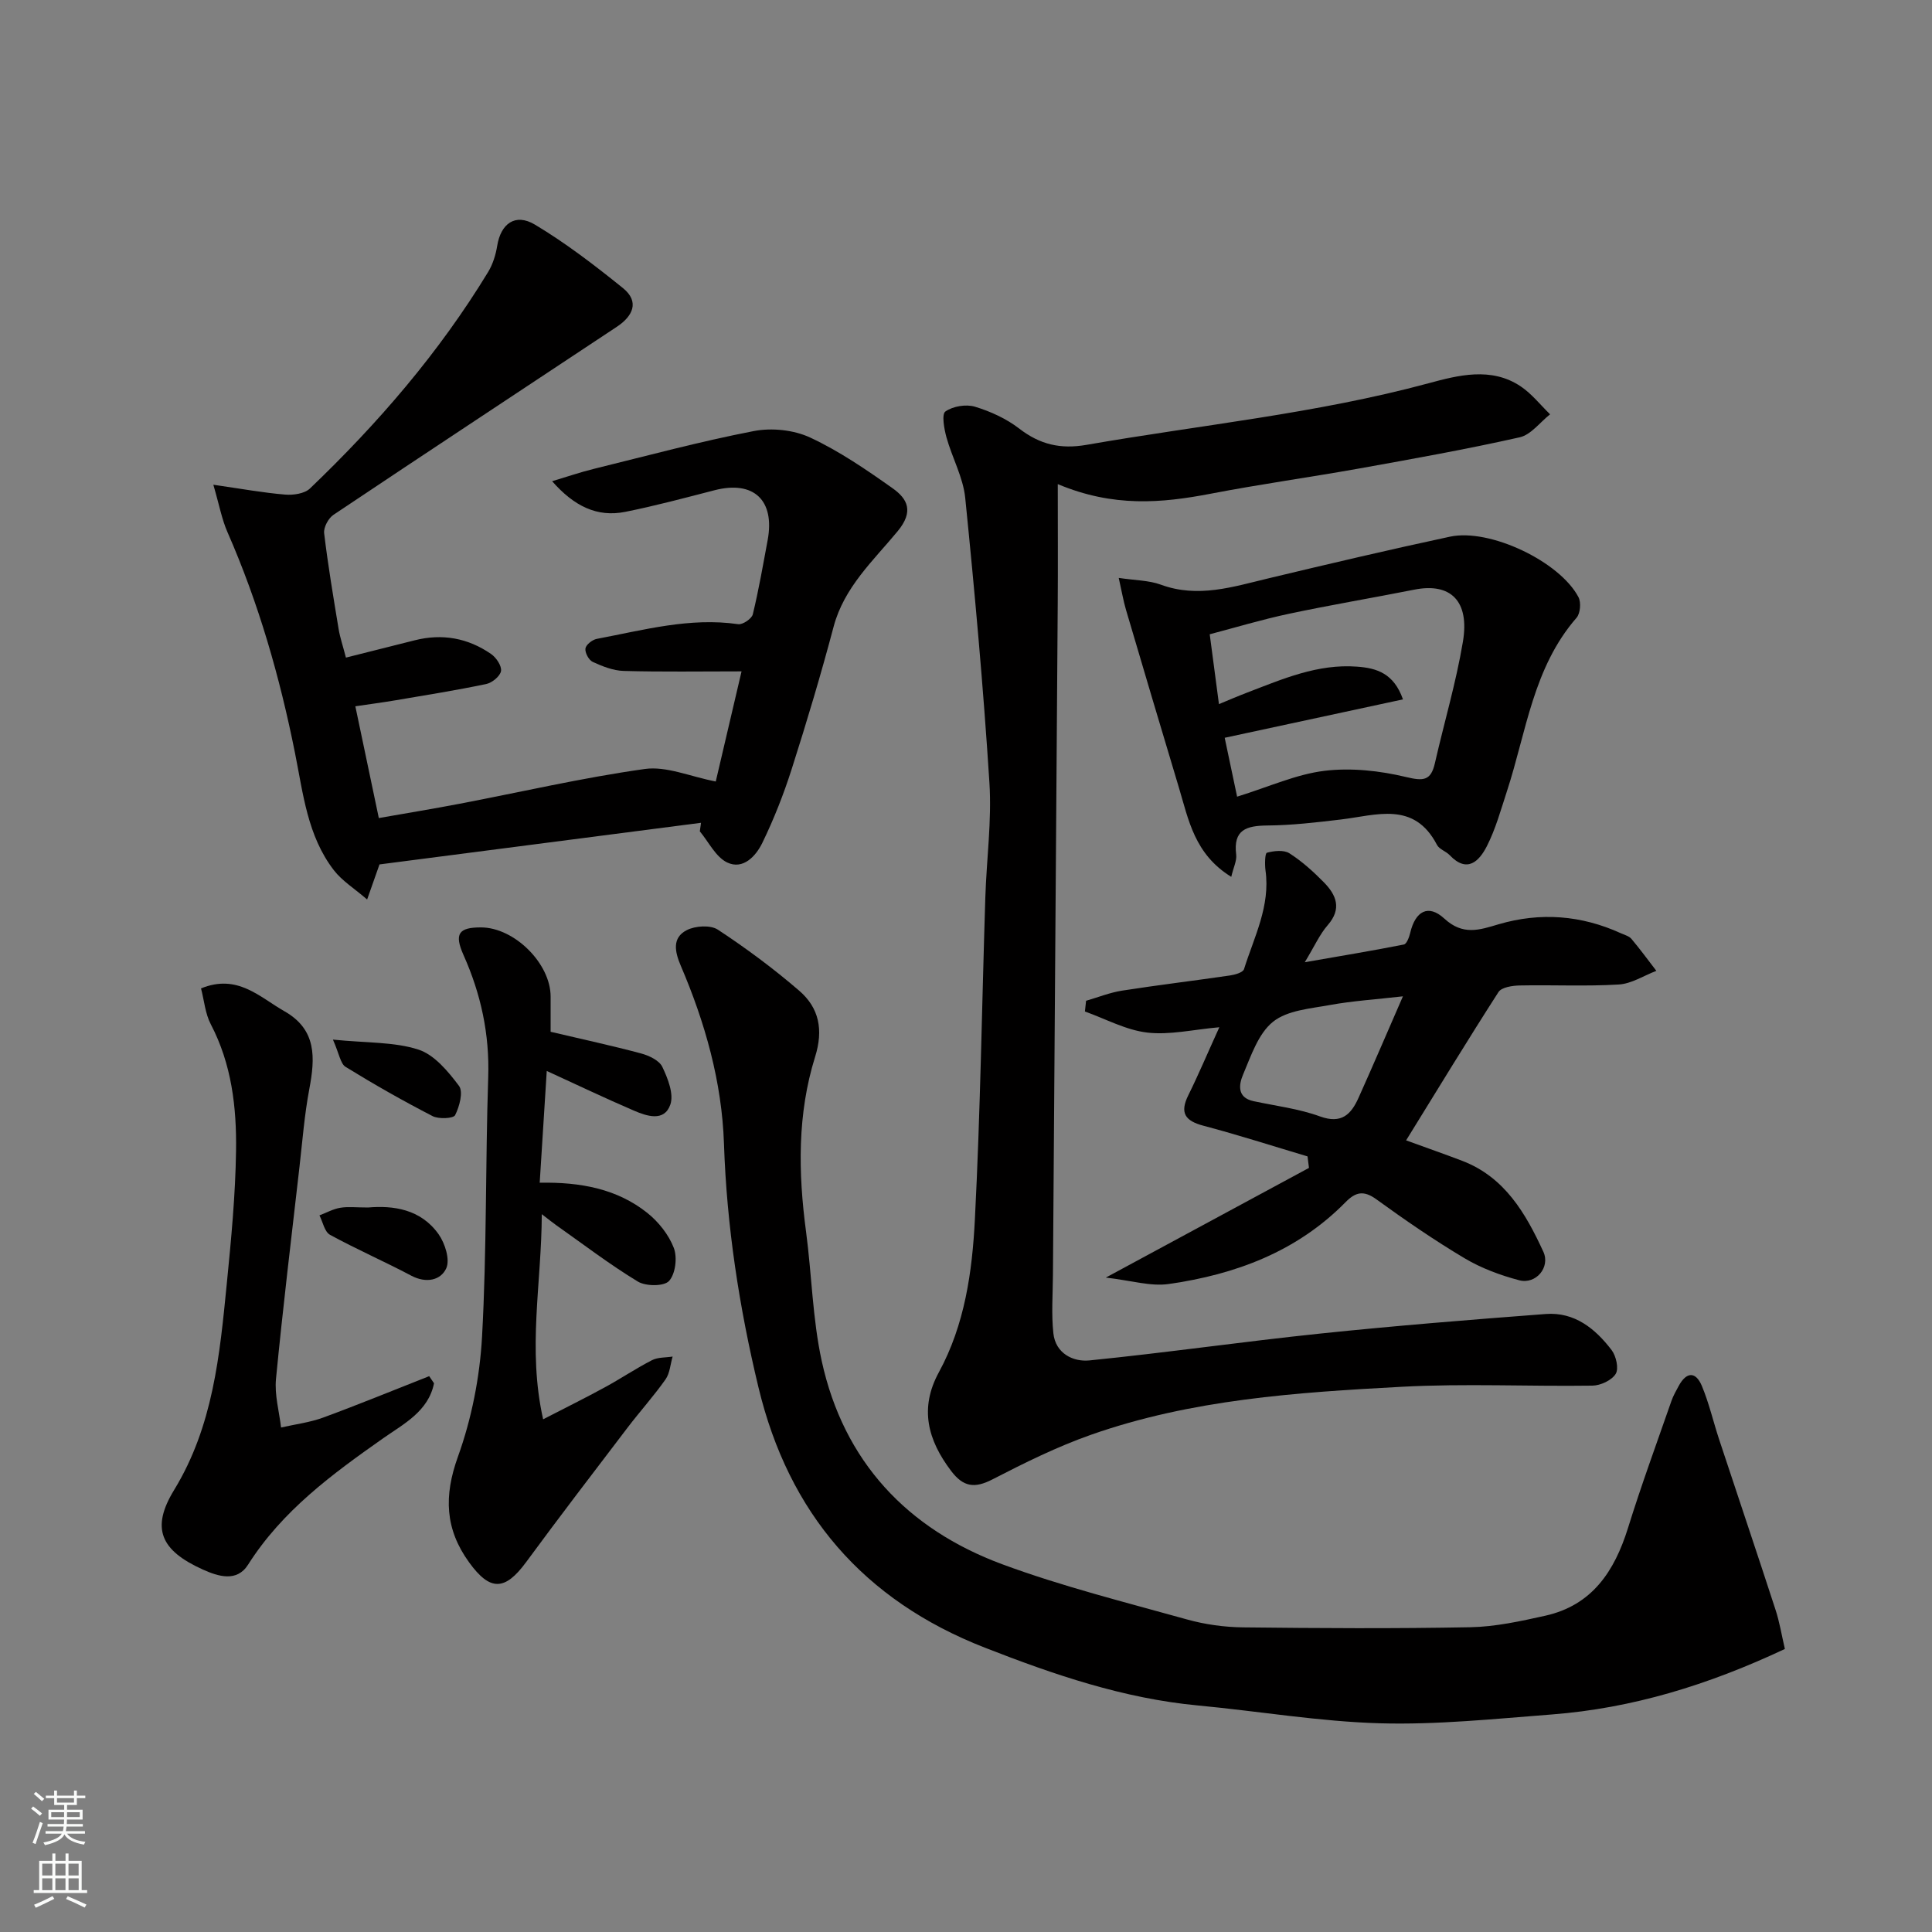
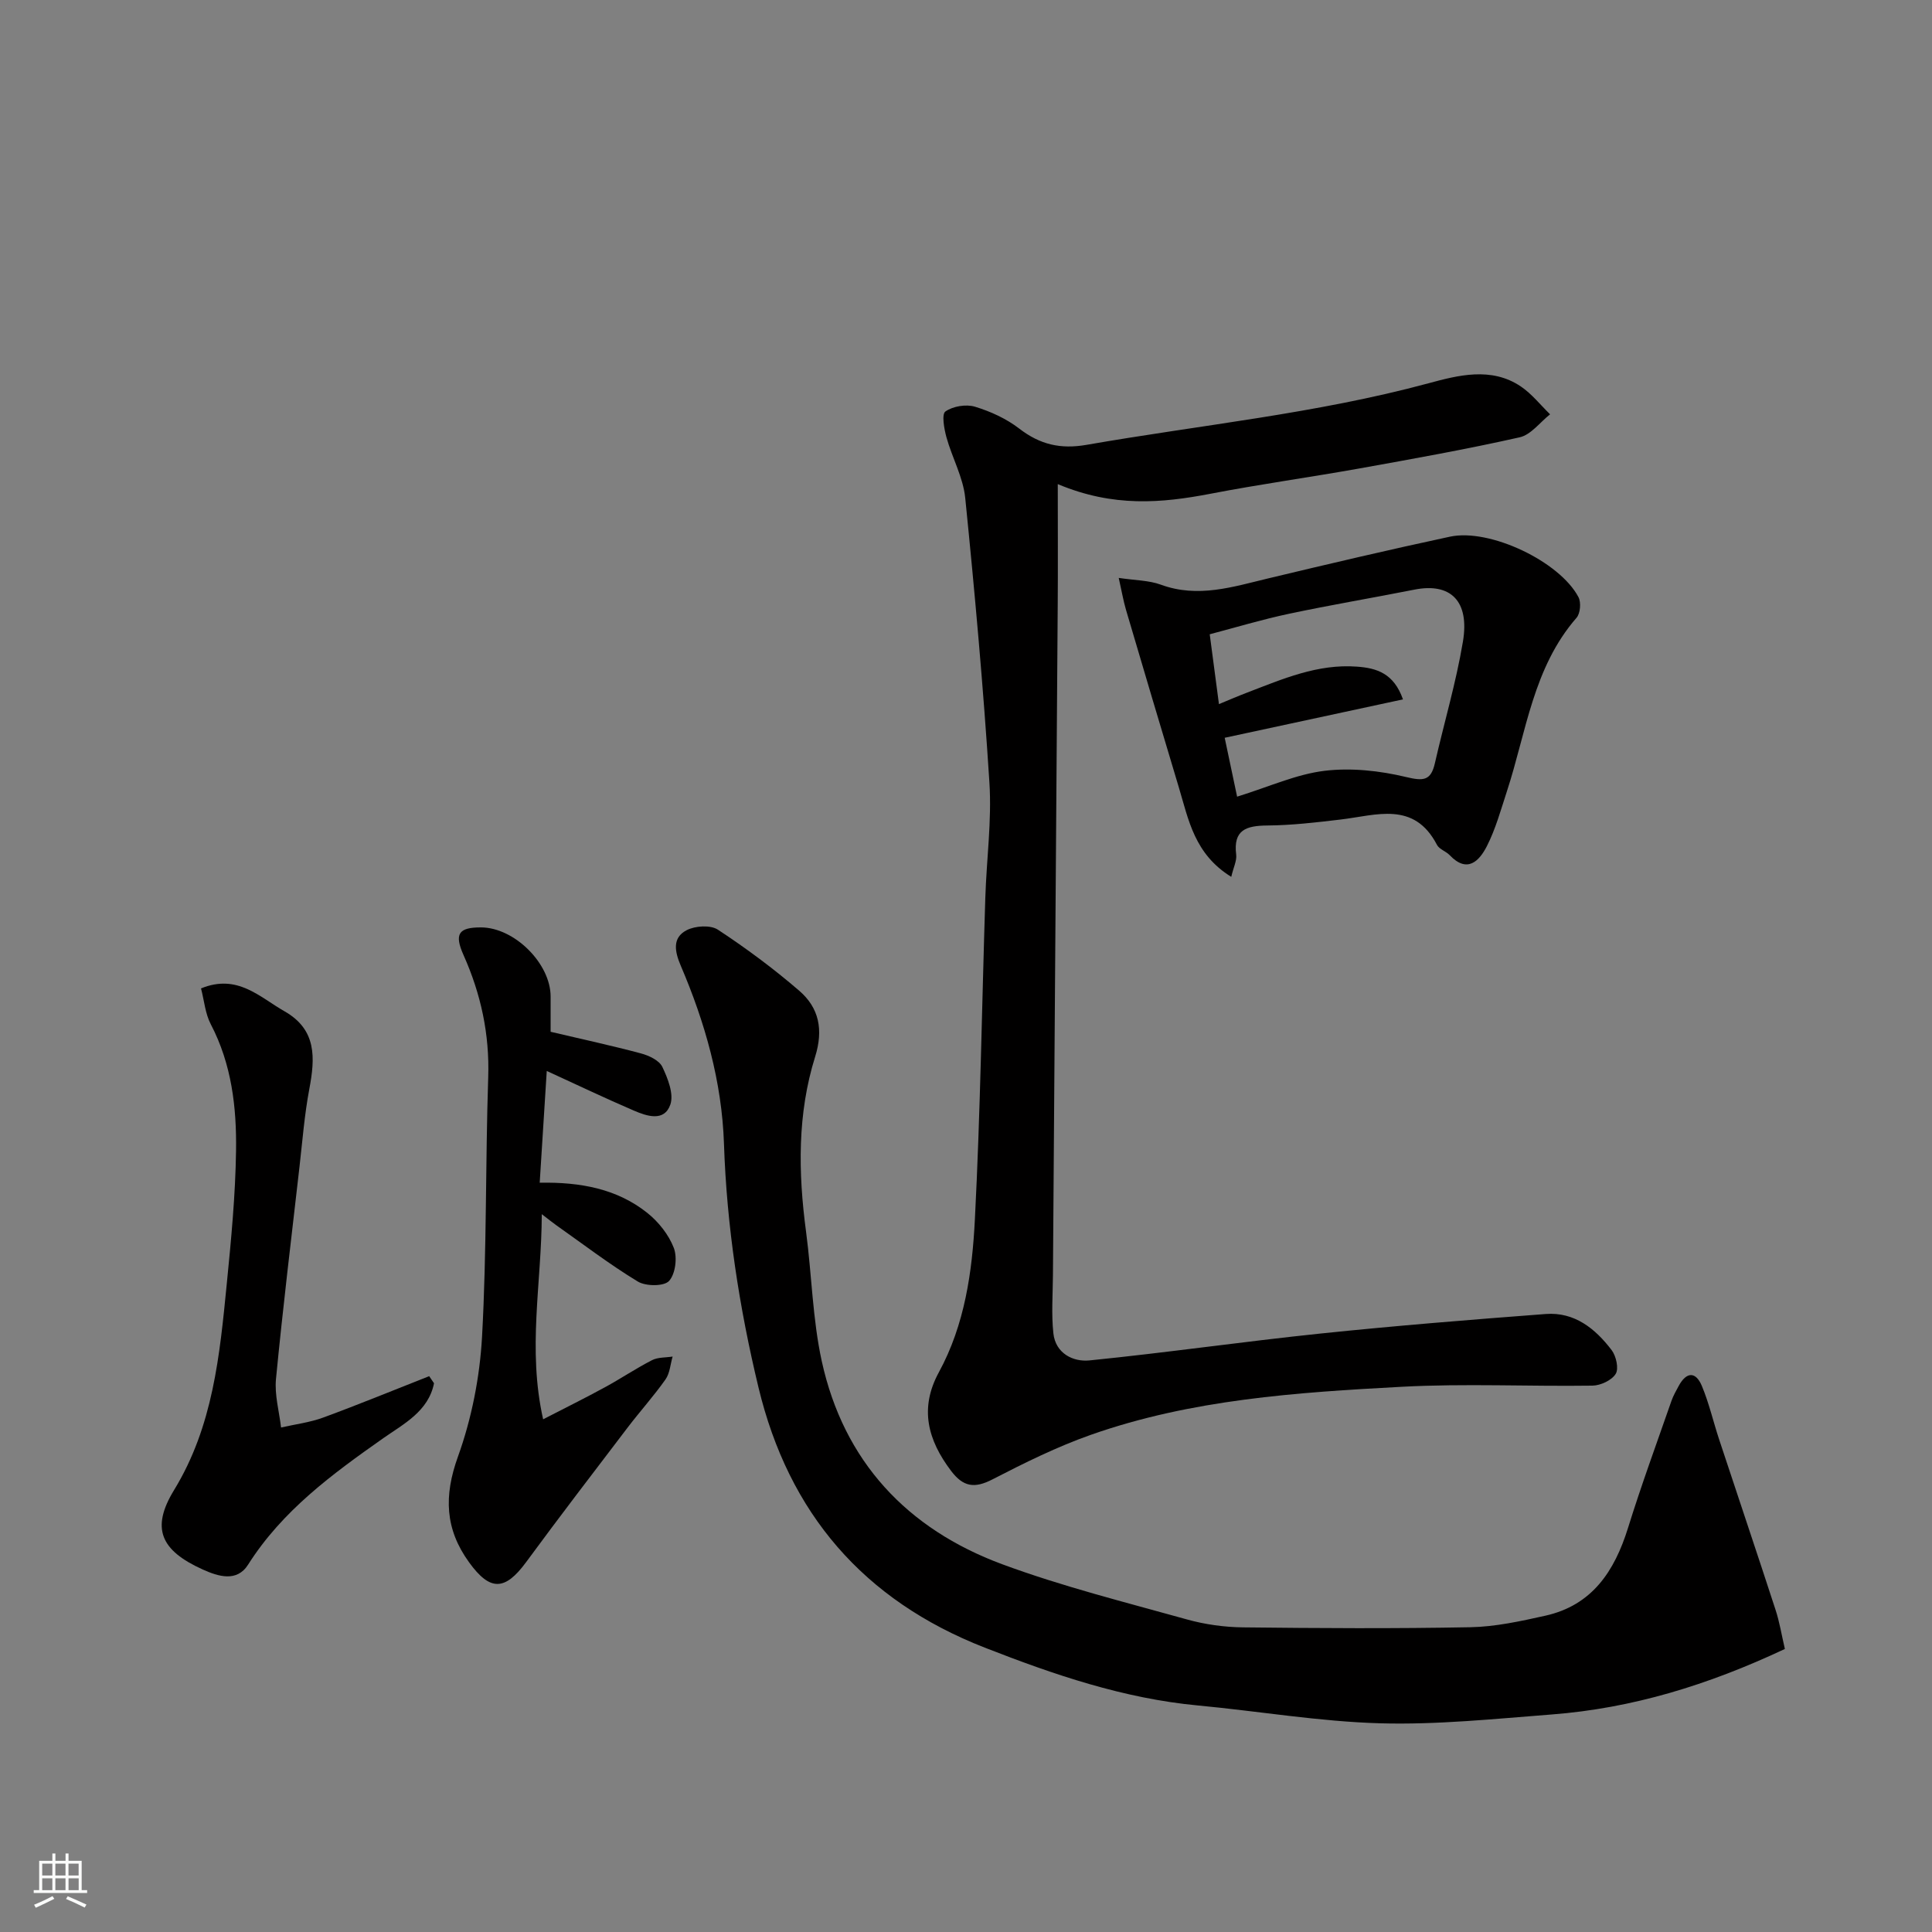
<svg xmlns="http://www.w3.org/2000/svg" enable-background="new 0 0 400 400" viewBox="0 0 400 400">
  <rect x="0" y="0" width="400" height="400" fill="#808080" stroke="none" />
  <g fill="#010000">
    <path d="m219 100.23c0 9.19.05 17.1-.01 25-.32 46.26-.66 92.52-.99 138.78-.03 4.02-.34 8.07.09 12.04.45 4.16 4.08 5.95 7.47 5.61 15.95-1.6 31.84-3.9 47.79-5.56 15.53-1.62 31.11-2.87 46.68-4.05 5.96-.45 10.26 3.03 13.64 7.47.94 1.24 1.52 3.84.84 4.93-.82 1.33-3.14 2.41-4.82 2.43-13.16.19-26.36-.47-39.49.24-21.73 1.16-43.54 2.62-64.31 9.93-7.02 2.47-13.78 5.82-20.41 9.24-3.7 1.91-6.04 1.58-8.56-1.75-4.85-6.4-6.6-12.97-2.54-20.42 5.37-9.86 6.91-20.8 7.46-31.68 1.14-22.18 1.45-44.39 2.16-66.59.25-7.94 1.35-15.91.85-23.79-1.25-19.68-3.03-39.34-5.01-58.97-.43-4.27-2.72-8.33-3.89-12.56-.48-1.76-1.02-4.78-.21-5.34 1.55-1.09 4.26-1.54 6.1-.99 3.24.98 6.52 2.48 9.19 4.54 4.28 3.3 8.53 4.3 13.93 3.36 23.61-4.12 47.51-6.46 70.77-12.74 6.07-1.64 13.02-3.49 19.15.66 2.28 1.54 4.05 3.82 6.05 5.76-2.09 1.64-3.96 4.24-6.3 4.76-10.97 2.47-22.05 4.45-33.13 6.44-10.28 1.84-20.65 3.27-30.9 5.25-10.09 1.93-20.07 2.84-31.6-2z" />
    <path d="m369.54 341.4c-15.94 7.49-31.63 12.28-48.24 13.56-11.84.91-23.74 2.16-35.58 1.83-12.59-.36-25.12-2.51-37.69-3.69-15.43-1.45-29.83-6.38-44.16-11.98-25.12-9.82-40.57-27.83-46.83-53.85-3.99-16.58-6.58-33.36-7.15-50.49-.43-12.8-3.91-25.08-8.95-36.85-1.24-2.91-1.81-5.77 1.22-7.34 1.76-.92 4.94-1.12 6.47-.11 5.86 3.85 11.53 8.06 16.84 12.64 4.11 3.54 5.04 8.08 3.29 13.68-3.69 11.81-3.51 23.97-1.88 36.17 1.19 8.93 1.34 18.06 3.25 26.82 4.55 20.79 17.68 34.77 37.34 42.06 12.46 4.61 25.43 7.85 38.25 11.43 3.75 1.05 7.74 1.6 11.64 1.65 15.69.18 31.39.27 47.08-.03 5.18-.1 10.39-1.25 15.48-2.38 9.72-2.16 14.35-9.22 17.14-18.17 2.75-8.85 5.95-17.56 9-26.32.37-1.07.96-2.08 1.5-3.09 1.61-2.97 3.53-3.02 4.8.02 1.49 3.58 2.36 7.41 3.58 11.1 3.87 11.72 7.82 23.41 11.64 35.15.85 2.56 1.28 5.28 1.96 8.19z" />
-     <path d="m145.14 170.35c-22.22 2.88-44.45 5.76-66.57 8.62-.75 2.13-1.39 3.95-2.56 7.26-2.63-2.27-5.17-3.84-6.88-6.05-5.49-7.11-6.37-15.91-8.06-24.31-3.14-15.7-7.52-30.98-13.96-45.66-1.19-2.7-1.72-5.69-2.94-9.85 5.89.85 10.36 1.67 14.87 2.04 1.69.14 4.01-.19 5.13-1.26 14.07-13.46 26.73-28.12 36.88-44.81.98-1.61 1.59-3.57 1.89-5.44.74-4.57 3.73-6.82 7.8-4.39 6.41 3.83 12.4 8.44 18.23 13.14 3.53 2.85 2.01 5.85-1.25 8.01-19.56 12.98-39.17 25.88-58.68 38.94-1.06.71-2.07 2.6-1.93 3.8.79 6.64 1.91 13.25 3 19.86.29 1.75.88 3.45 1.51 5.9 4.65-1.17 9.44-2.37 14.23-3.58 5.71-1.45 11.04-.48 15.83 2.84 1.06.73 2.22 2.46 2.05 3.52-.18 1.07-1.84 2.43-3.06 2.69-6.23 1.3-12.52 2.31-18.79 3.37-2.73.46-5.49.82-8.31 1.24 1.57 7.46 3.12 14.86 4.86 23.14 5.55-.98 11.13-1.89 16.67-2.95 12.8-2.44 25.52-5.41 38.4-7.21 4.48-.63 9.35 1.56 14.69 2.59 1.53-6.55 3.33-14.25 5.34-22.8-8.59 0-16.5.13-24.4-.09-2.17-.06-4.4-.95-6.41-1.87-.81-.37-1.64-1.91-1.51-2.78.11-.78 1.43-1.82 2.36-1.99 9.66-1.82 19.23-4.49 29.26-3.04.93.14 2.81-1.13 3.03-2.04 1.23-5.06 2.11-10.2 3.07-15.33 1.55-8.31-2.89-12.45-11-10.36-6.13 1.58-12.26 3.23-18.46 4.47-5.89 1.18-10.63-1.2-15.16-6.34 3.22-.96 5.85-1.87 8.53-2.53 11.05-2.72 22.05-5.69 33.21-7.85 3.72-.72 8.28-.25 11.69 1.34 6.01 2.8 11.6 6.63 17.05 10.49 3.13 2.21 4.44 4.81 1.07 8.89-5.03 6.09-11.1 11.6-13.27 19.78-2.62 9.88-5.55 19.68-8.66 29.42-1.67 5.24-3.7 10.4-6.1 15.34-1.32 2.72-3.97 5.63-7.27 4.06-2.38-1.14-3.82-4.23-5.67-6.45.08-.6.16-1.18.25-1.77z" />
-     <path d="m291.12 236.1c4.59 1.67 8.12 2.9 11.6 4.23 8.83 3.38 13.16 10.89 16.82 18.84 1.47 3.21-1.54 6.81-5.02 5.89-3.89-1.03-7.81-2.48-11.26-4.53-6.3-3.75-12.36-7.92-18.29-12.22-2.63-1.91-4.31-1.53-6.39.59-10.06 10.23-22.79 14.97-36.61 16.94-3.78.54-7.82-.74-13.02-1.33 15.01-8.1 28.53-15.41 42.06-22.71-.1-.79-.2-1.58-.3-2.38-7.18-2.14-14.32-4.44-21.55-6.35-3.82-1.01-4.94-2.66-3.13-6.32 2.09-4.22 3.92-8.57 6.42-14.07-5.46.48-10.3 1.65-14.95 1.1-4.4-.52-8.59-2.83-12.88-4.36.08-.74.16-1.48.24-2.22 2.48-.72 4.92-1.7 7.45-2.1 7.43-1.16 14.9-2.05 22.34-3.14 1.04-.15 2.69-.62 2.91-1.31 2.09-6.66 5.48-13.06 4.45-20.43-.17-1.25-.12-3.55.29-3.67 1.47-.4 3.49-.62 4.65.11 2.61 1.67 4.97 3.8 7.15 6.02 2.56 2.61 3.76 5.45.8 8.85-1.67 1.91-2.73 4.35-4.76 7.69 7.63-1.33 14.1-2.4 20.52-3.67.58-.12 1.1-1.52 1.31-2.41 1.05-4.48 3.72-6.03 7.06-2.96 3.86 3.56 7.27 2.36 11.21 1.19 8.67-2.55 17.15-1.89 25.37 1.86.74.34 1.66.57 2.15 1.14 1.8 2.14 3.46 4.41 5.17 6.63-2.59.99-5.15 2.68-7.79 2.83-6.8.41-13.65.06-20.48.2-1.52.03-3.77.36-4.42 1.37-6.42 9.99-12.58 20.11-19.12 30.7zm-.66-29.82c-5.73.65-10.45.95-15.07 1.79-4.08.75-8.86 1.09-11.83 3.48-3.05 2.45-4.55 7.05-6.2 10.94-.83 1.96-1.34 4.74 2.15 5.49 4.61.99 9.38 1.56 13.77 3.16 4.49 1.63 6.46-.44 8-3.87 3.06-6.81 5.99-13.68 9.18-20.99z" />
    <path d="m254.92 181.54c-7.63-4.7-8.84-11.82-10.84-18.47-3.69-12.27-7.34-24.55-10.96-36.83-.54-1.84-.86-3.74-1.5-6.59 3.39.51 6.23.49 8.72 1.4 7.71 2.83 14.94.44 22.32-1.32 12.49-2.99 24.99-5.93 37.55-8.62 8.23-1.76 22.72 5.14 26.6 12.53.57 1.09.38 3.37-.41 4.27-9 10.33-10.39 23.64-14.41 35.92-1.26 3.85-2.34 7.82-4.17 11.4-1.56 3.03-4.04 5.65-7.67 1.83-.78-.82-2.16-1.22-2.64-2.14-4.75-9.13-12.56-6.12-19.91-5.25-5.06.6-10.14 1.2-15.22 1.24-4.34.04-7.09.88-6.44 6.04.15 1.26-.57 2.64-1.02 4.59zm35.55-36.74c-12.41 2.67-24.29 5.23-36.91 7.95.88 4.15 1.74 8.26 2.57 12.19 6.63-2.05 12.24-4.64 18.09-5.35 5.53-.67 11.46-.02 16.92 1.29 3.58.86 5.11.76 5.94-2.87 1.91-8.39 4.38-16.68 5.8-25.15s-2.58-12.27-10.06-10.78c-8.63 1.71-17.31 3.16-25.92 4.99-5.61 1.19-11.12 2.85-16.44 4.25.72 5.45 1.3 9.81 1.91 14.46 1.96-.81 3.9-1.65 5.87-2.4 7.32-2.8 14.56-5.97 22.7-5.36 4.1.29 7.65 1.4 9.53 6.78z" />
    <path d="m114 213.62c6.78 1.6 12.79 2.89 18.71 4.48 1.65.44 3.78 1.44 4.42 2.79 1.14 2.39 2.42 5.63 1.65 7.82-1.26 3.6-4.87 2.38-7.56 1.22-5.96-2.56-11.82-5.36-18.02-8.2-.48 7.54-.95 15.14-1.46 23.14 8.53-.16 16.05 1.29 22.28 6.25 2.33 1.86 4.44 4.52 5.49 7.26.75 1.97.34 5.37-.99 6.83-1.04 1.14-4.8 1.12-6.45.13-5.84-3.54-11.3-7.72-16.9-11.67-.76-.54-1.49-1.13-3-2.29-.04 14.35-3 27.85.28 42.47 4.6-2.37 8.74-4.42 12.79-6.63 3.29-1.79 6.42-3.9 9.75-5.61 1.23-.63 2.84-.52 4.27-.75-.47 1.59-.57 3.45-1.47 4.73-2.45 3.47-5.32 6.65-7.9 10.04-7.03 9.23-14.09 18.44-20.96 27.79-4.4 5.98-7.47 6.04-11.8.06-5.01-6.91-5.25-13.76-2.32-21.89 2.83-7.86 4.52-16.44 4.99-24.79.99-17.89.69-35.86 1.28-53.78.29-8.92-1.51-17.22-5.11-25.28-1.96-4.39-1.03-5.75 3.64-5.73 6.9.03 14.39 7.48 14.39 14.32z" />
    <path d="m89.86 286.39c-1.16 5.82-6.3 8.42-10.49 11.36-10.59 7.45-20.91 15-28.01 26.2-2.32 3.66-6.16 2.45-9.38 1-8.73-3.94-10.78-8.53-5.94-16.45 8.08-13.22 9.45-27.93 10.91-42.68.91-9.17 1.79-18.37 1.92-27.57.13-9-.91-17.93-5.23-26.19-1.15-2.2-1.36-4.89-2.02-7.42 7.54-3.09 12.1 1.79 17.27 4.73 6.72 3.82 6.36 9.67 5.15 16.1-1 5.3-1.42 10.7-2.03 16.07-1.68 14.65-3.45 29.29-4.87 43.96-.32 3.29.66 6.7 1.05 10.05 2.92-.67 5.95-1.04 8.73-2.06 7.37-2.71 14.64-5.7 21.94-8.57.34.48.67.97 1 1.47z" />
-     <path d="m76.21 250c5.15-.44 10.89.29 14.6 5.54 1.33 1.88 2.4 5.27 1.58 7.05-1.14 2.5-4.17 3.15-7.23 1.53-5.55-2.94-11.33-5.46-16.84-8.47-1.12-.62-1.48-2.64-2.18-4.02 1.43-.54 2.81-1.32 4.29-1.57 1.61-.27 3.3-.06 5.78-.06z" />
-     <path d="m68.93 215.24c7.07.71 12.68.45 17.68 2.06 3.32 1.07 6.18 4.53 8.42 7.52.92 1.22.1 4.28-.8 6.06-.36.71-3.4.85-4.67.2-6.12-3.16-12.13-6.57-18-10.19-1.07-.65-1.31-2.67-2.63-5.65z" />
  </g>
-   <path d="m6.44 374.46.42-.45c.65.47 1.27.95 1.85 1.44l-.45.49c-.65-.56-1.25-1.06-1.82-1.48m.93 7.33-.63-.26c.55-1.36 1.05-2.8 1.52-4.33.19.1.38.19.59.27-.46 1.29-.95 2.73-1.48 4.32m-.38-10.38.44-.42c.43.34 1.01.82 1.74 1.44l-.49.49c-.53-.51-1.09-1.01-1.69-1.51m2.5.35h1.72v-1.04h.59v1.04h3.52v-1.04h.59v1.04h1.75v.53h-1.75v1.42h-2.03v.97h3.22v2.03h-3.24c0 .35-.01.66-.03.93h3.32v.53h-3.37c-.03.27-.08.58-.15.94h3.96v.53h-3.71c.67.92 1.93 1.48 3.79 1.68-.13.24-.23.44-.29.59-2.13-.38-3.48-1.08-4.04-2.12-.43.97-1.77 1.72-4.03 2.23-.09-.19-.2-.37-.33-.55 2.1-.42 3.37-1.03 3.81-1.83h-3.36v-.53h3.58c.08-.29.13-.61.16-.94h-3.33v-.53h3.39c.02-.27.04-.58.04-.93h-3.23v-2.03h3.25v-.97h-2.07v-1.42h-1.73zm1.12 3.44v1h2.65c.01-.3.02-.44.01-.4v-.25-.35zm1.19-2h3.52v-.91h-3.52zm4.71 2h-2.63v.59c0 .15-.01.28-.01.4h2.64z" fill="#fafbfa" />
  <path d="m13.56 383.74h.63v1.52h2.72v6.07h1.13v.6h-11.06v-.6h1.13v-6.07h2.73v-1.52h.63v1.52h2.1v-1.52zm-2.69 8.83.38.56c-1.24.63-2.53 1.25-3.85 1.85-.1-.21-.21-.42-.34-.63 1.36-.55 2.63-1.15 3.81-1.78m-2.13-4.27h2.1v-2.45h-2.1zm0 3.04h2.1v-2.46h-2.1zm2.72-3.04h2.1v-2.45h-2.1zm0 3.04h2.1v-2.46h-2.1zm6.07 3.6c-1.41-.71-2.7-1.3-3.86-1.78l.35-.56c1.45.62 2.75 1.19 3.88 1.72zm-1.25-9.09h-2.1v2.45h2.1zm-2.09 5.49h2.1v-2.46h-2.1z" fill="#fafbfa" />
</svg>